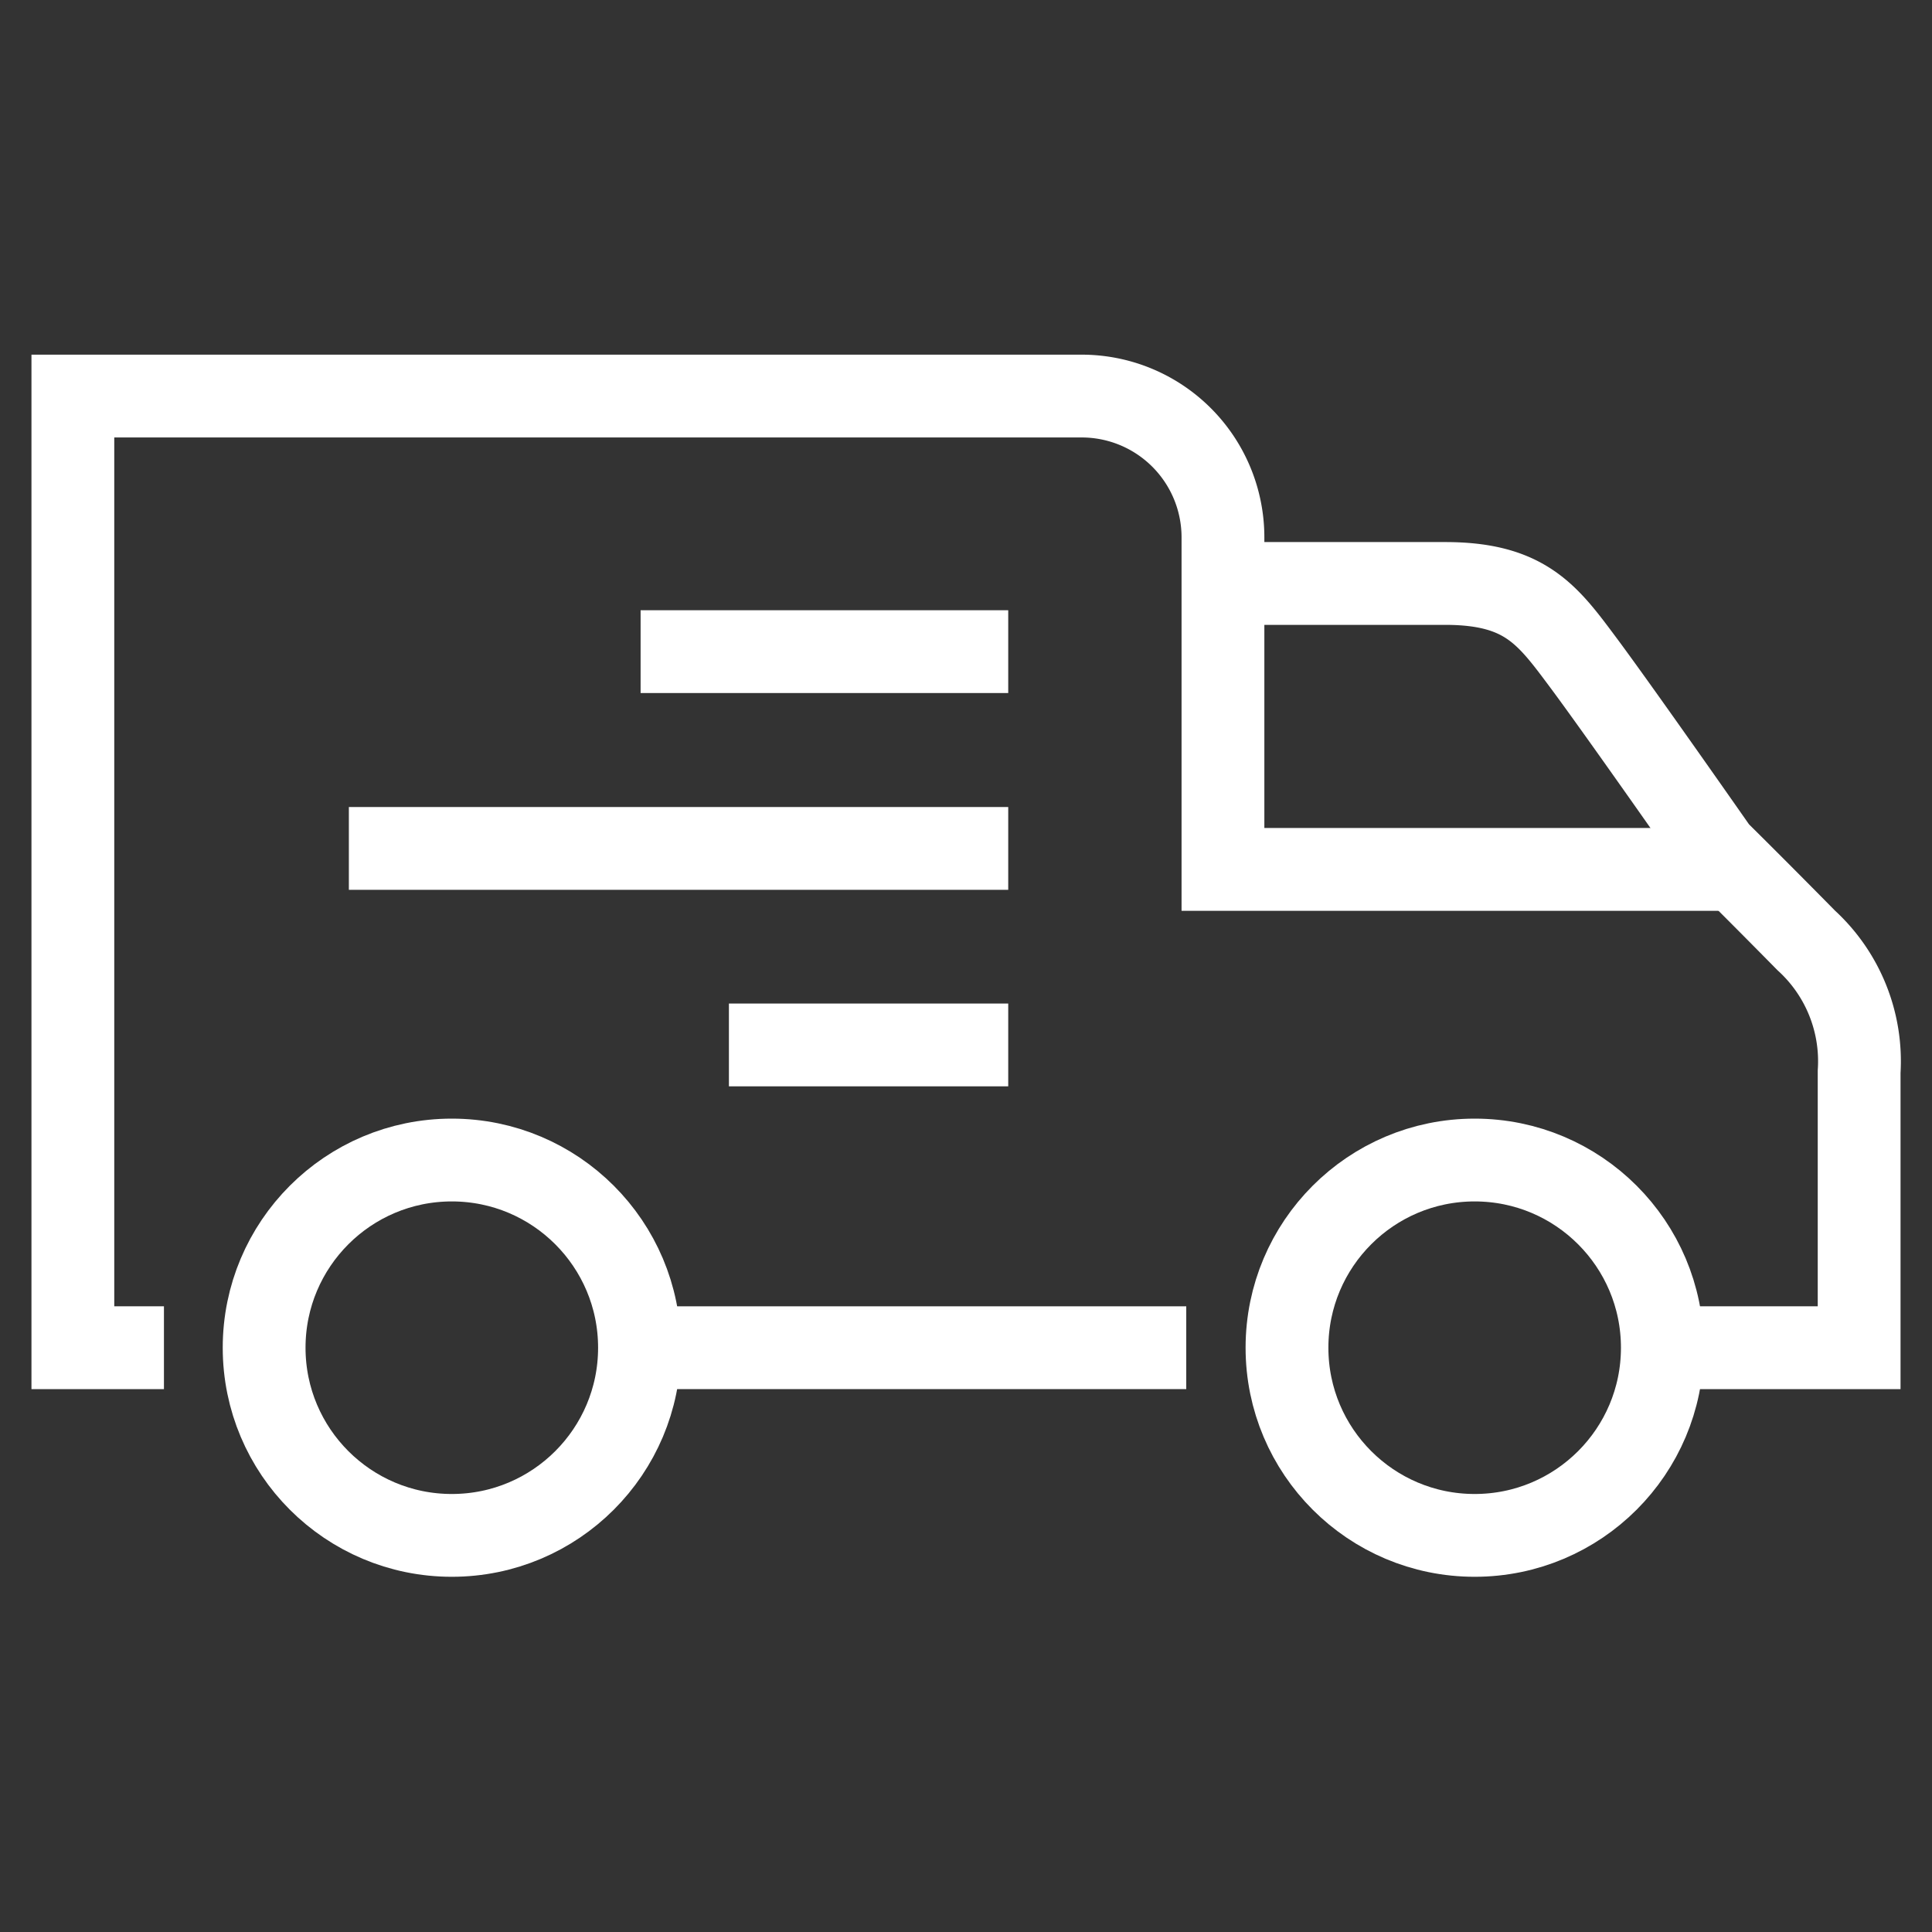
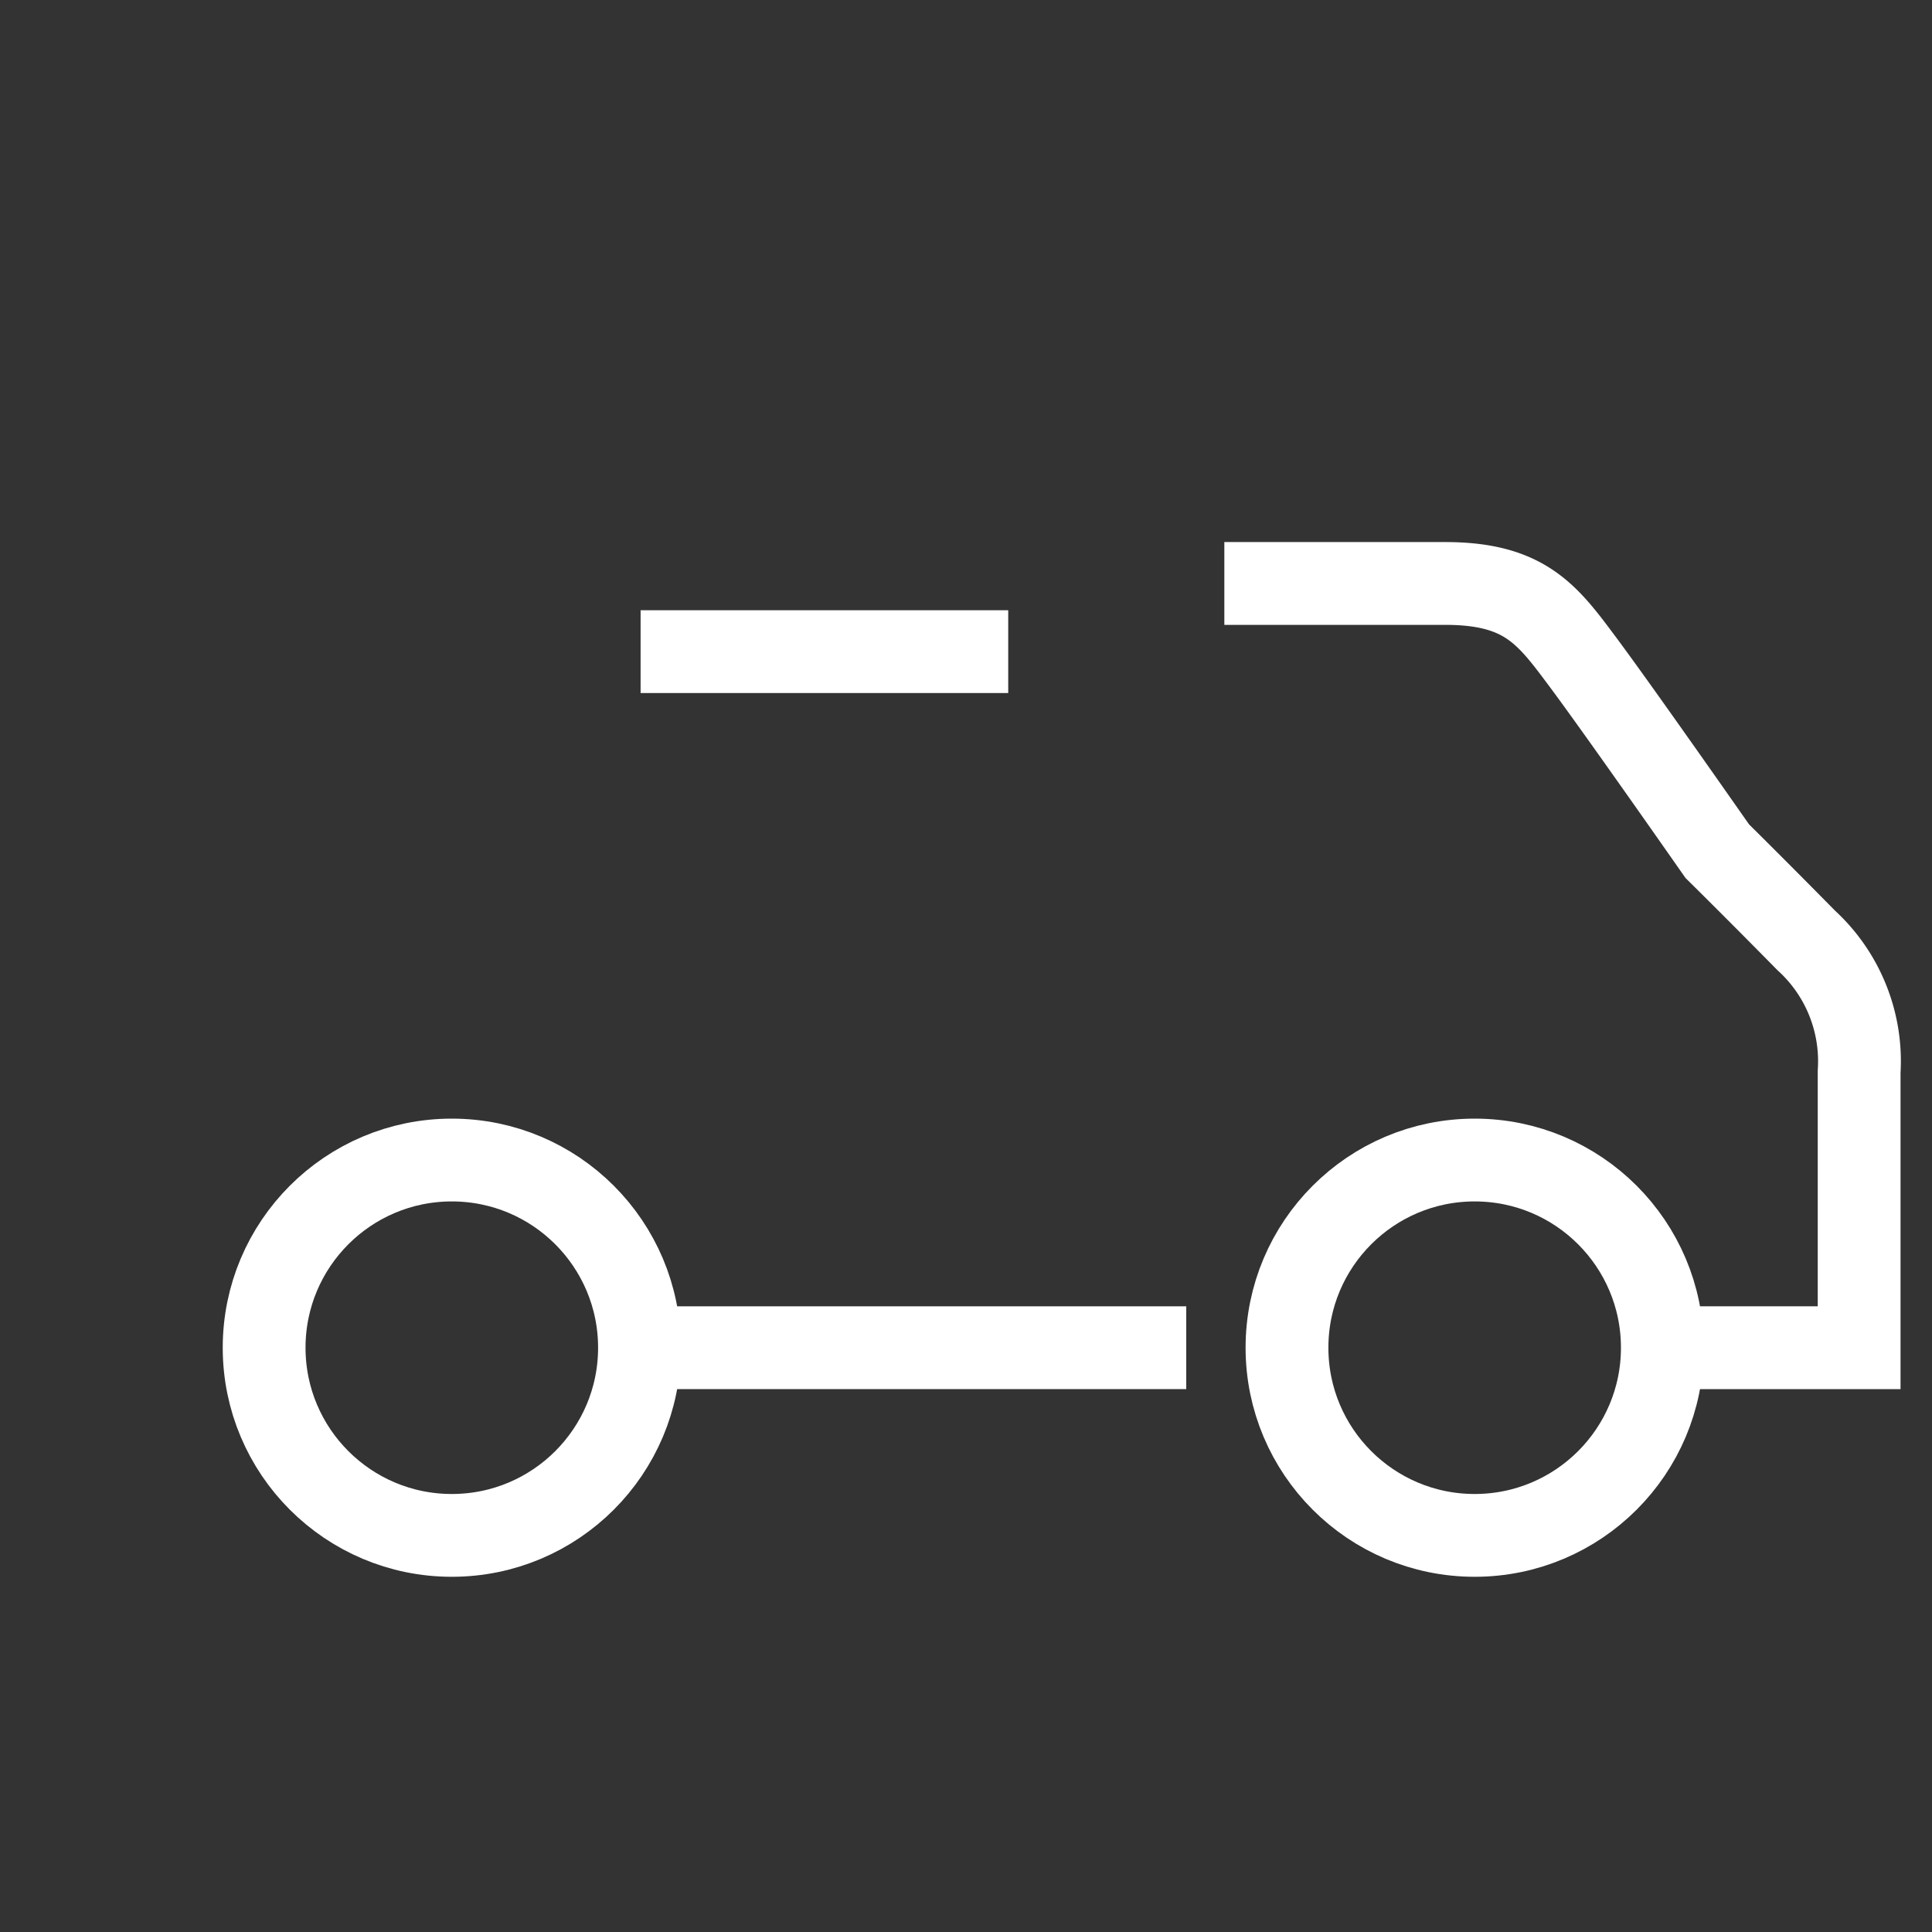
<svg xmlns="http://www.w3.org/2000/svg" id="Calque_1" data-name="Calque 1" viewBox="0 0 70 70">
  <rect x="0" y="0" width="70" height="70" fill="#333333" stroke="none" />
  <defs>
    <style>.cls-1,.cls-2{fill:none;}.cls-2{stroke:#fff;stroke-miterlimit:10;stroke-width:3px;}</style>
  </defs>
-   <rect class="cls-1" width="70" height="70" />
  <path class="cls-2" d="M60.62,48.83h6.74s0-6.35,0-10a5.93,5.93,0,0,0-1.92-4.76c-1.89-1.92-3.22-3.23-3.22-3.23S58.65,25.73,57.36,24s-2.1-2.86-5-2.86h-8" />
  <line class="cls-2" x1="23.18" y1="48.83" x2="42.98" y2="48.83" />
-   <path class="cls-2" d="M62.72,31.5l-18.41,0,0-12a5.12,5.12,0,0,0-5.12-5.15H2.64V48.83h3.3" />
  <line class="cls-2" x1="36.53" y1="23.61" x2="23.21" y2="23.61" />
-   <line class="cls-2" x1="36.53" y1="30.74" x2="12.64" y2="30.74" />
-   <line class="cls-2" x1="36.53" y1="37.86" x2="26.41" y2="37.86" />
  <circle class="cls-2" cx="16.37" cy="48.83" r="6.8" />
  <circle class="cls-2" cx="53.43" cy="48.83" r="6.8" />
</svg>